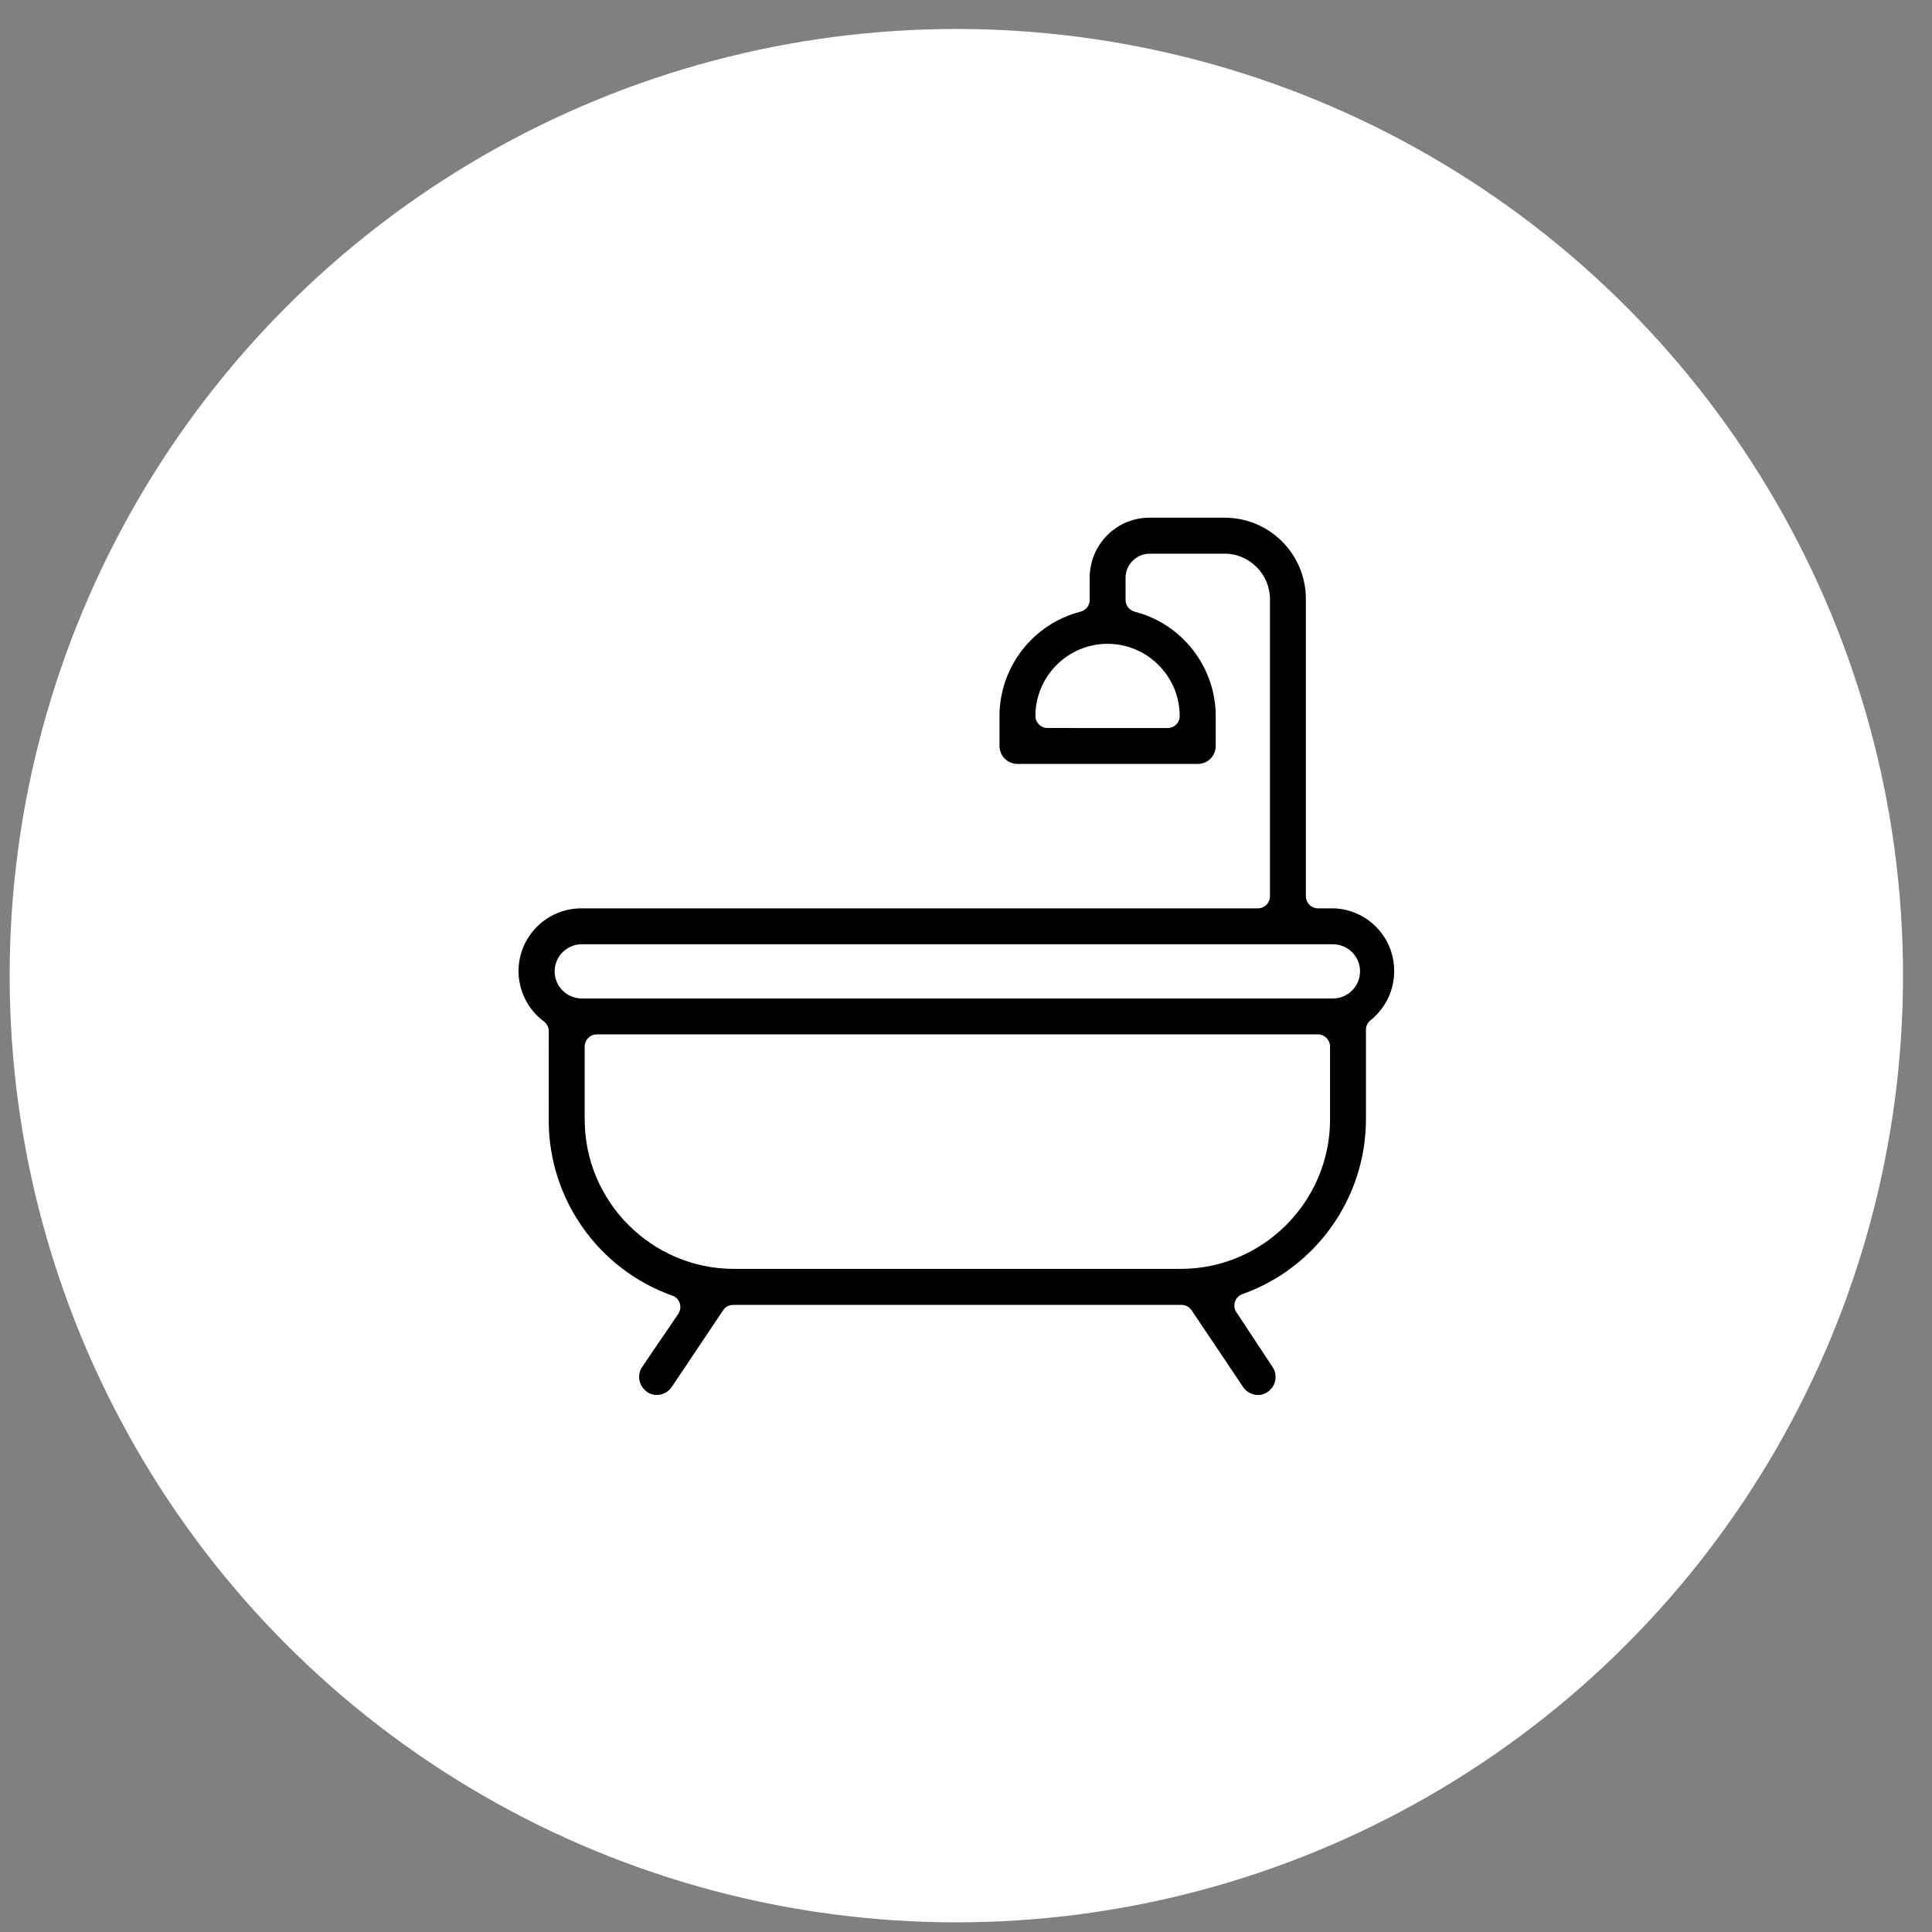
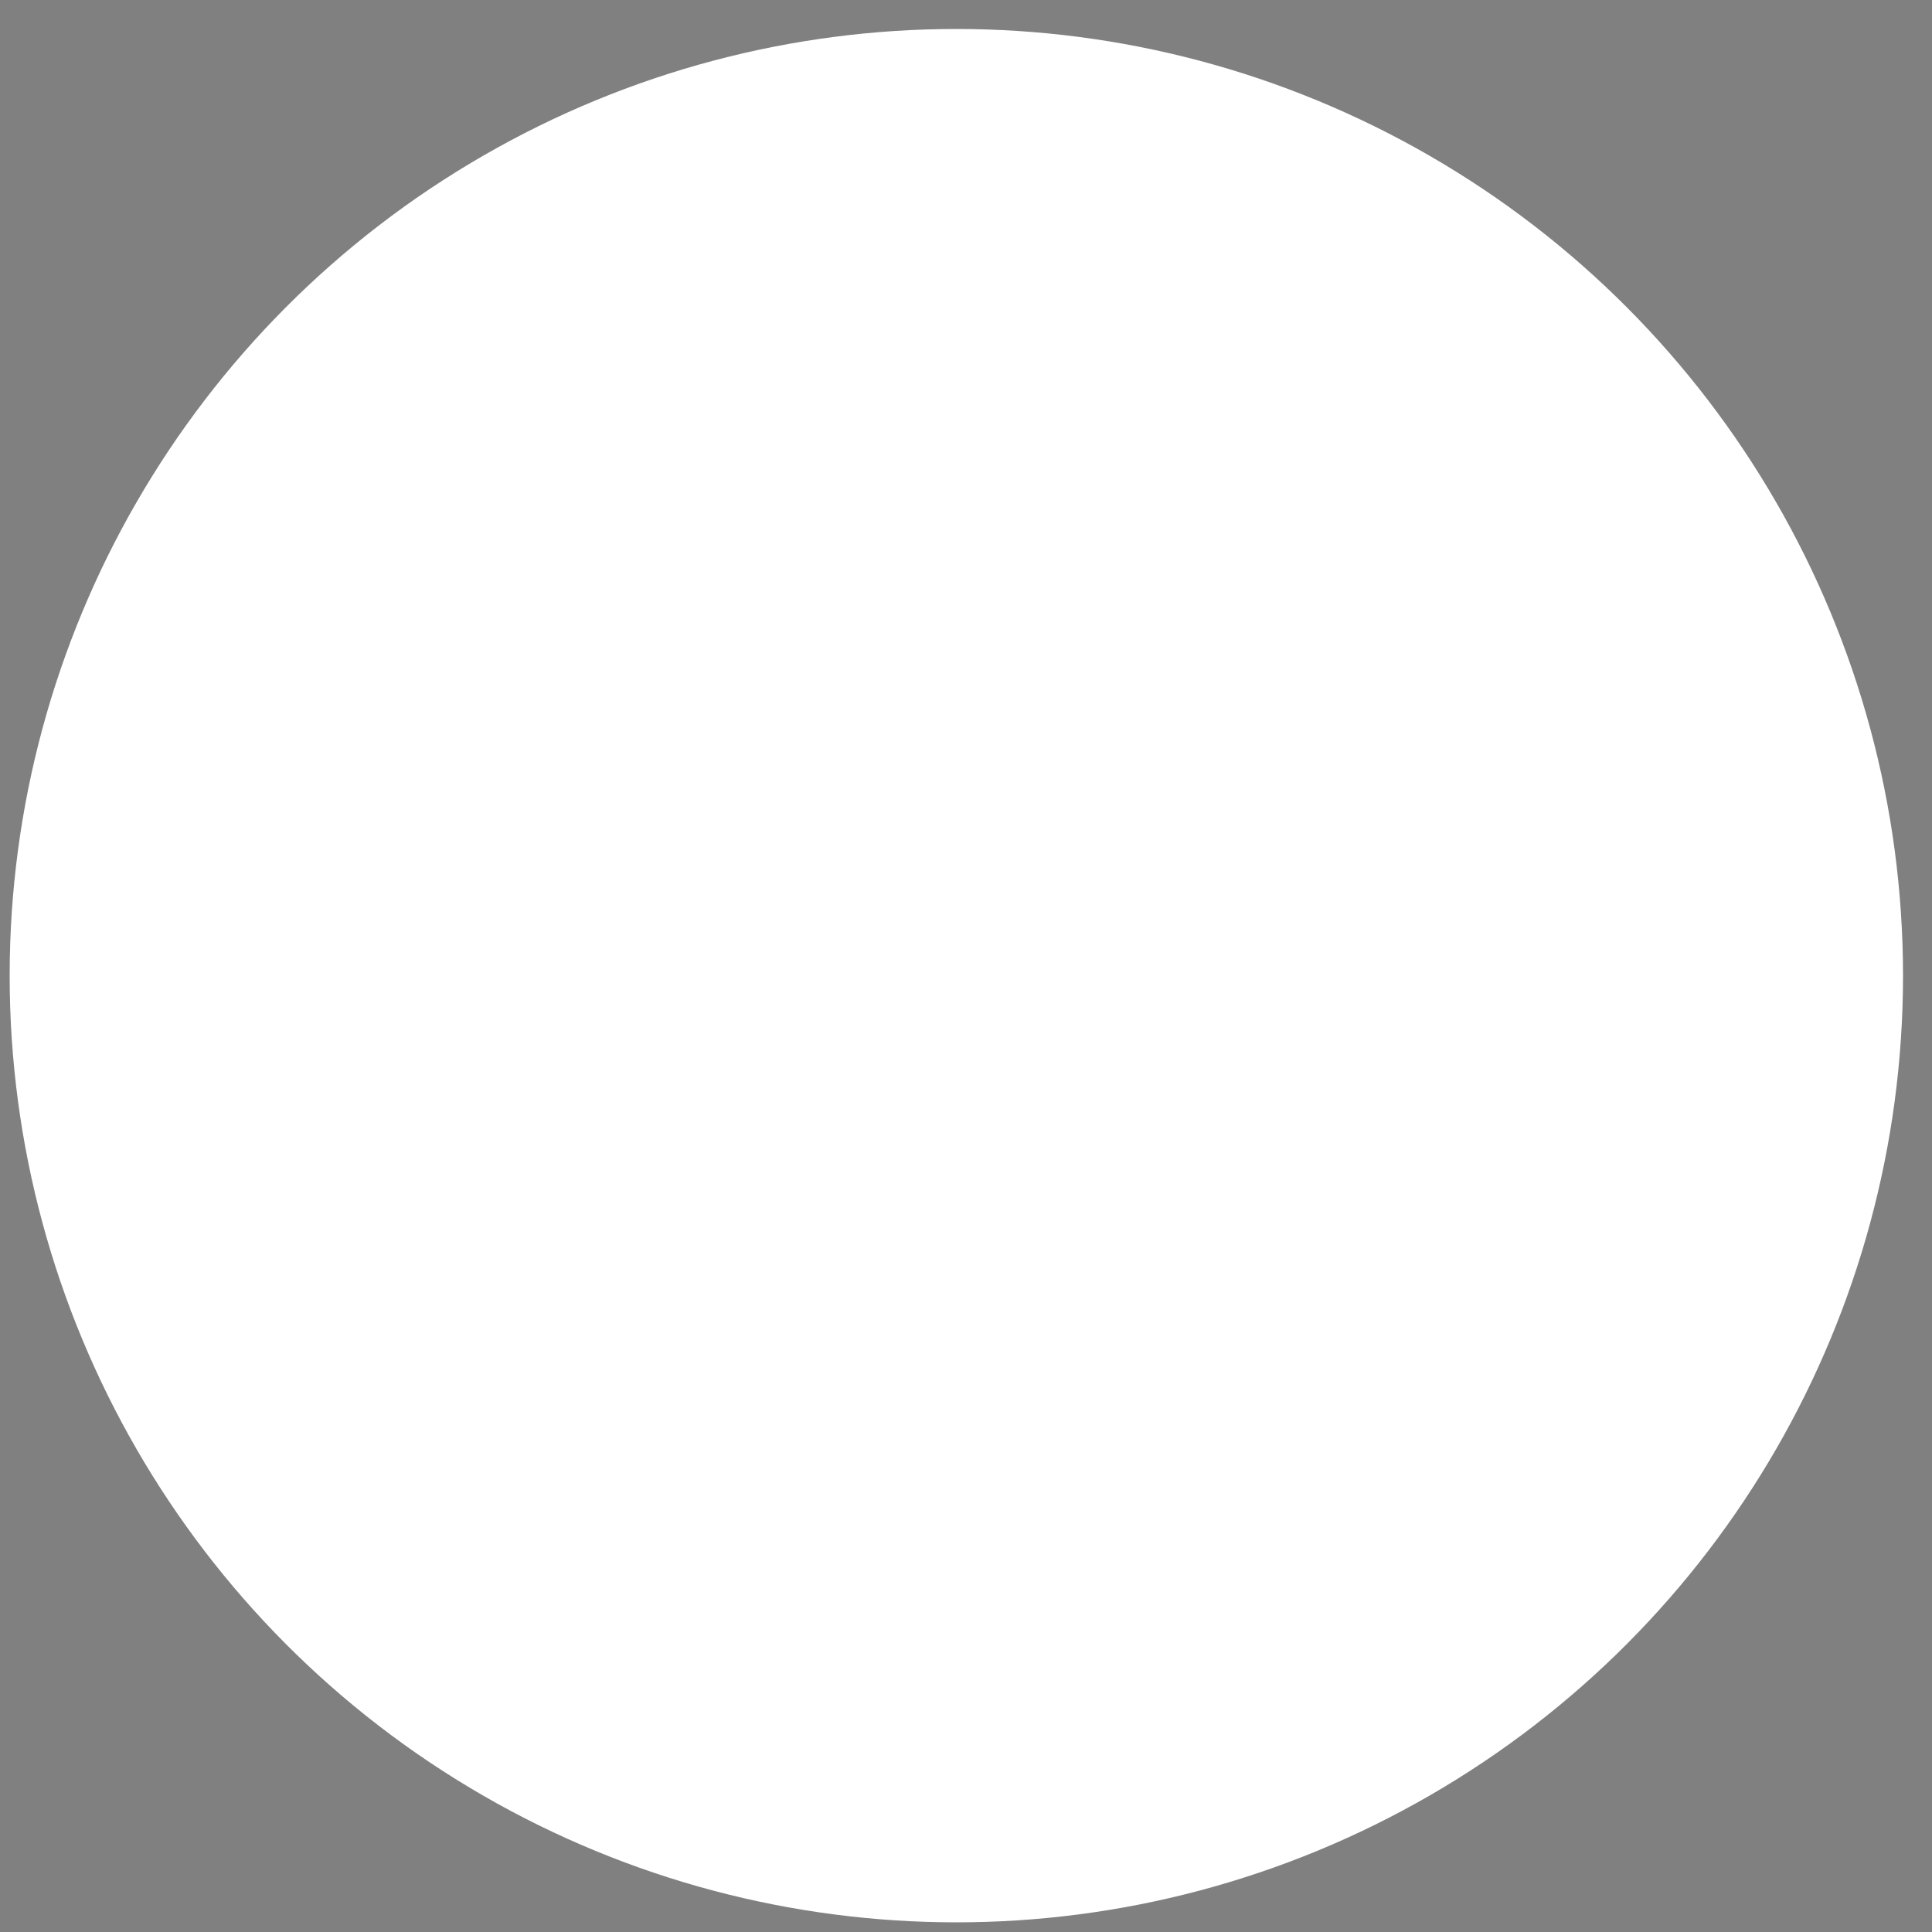
<svg xmlns="http://www.w3.org/2000/svg" version="1.1" id="Layer_1" x="0px" y="0px" width="100px" height="100px" viewBox="0 0 100 100" enable-background="new 0 0 100 100" xml:space="preserve">
  <rect x="0" y="0" width="100" height="100" fill="#808080" stroke="none" />
  <circle fill="#FFFFFF" cx="49.5" cy="50.5" r="49" />
-   <path d="M71.465,48.244c-0.605-0.763-1.511-1.212-2.466-1.229h-0.781c-0.347,0-0.624-0.278-0.627-0.625V30.993  c0-2.317-1.882-4.195-4.196-4.197h-3.9c-1.704,0-3.087,1.383-3.094,3.106v1.151c0,0.287-0.19,0.533-0.471,0.606  c-2.463,0.635-4.188,2.856-4.197,5.396v1.556c0,0.516,0.418,0.93,0.933,0.93h9.33c0.514,0,0.93-0.414,0.93-0.93V37.06  c-0.008-2.544-1.733-4.765-4.196-5.4c-0.275-0.071-0.471-0.322-0.471-0.606v-1.149c0.002-0.685,0.563-1.245,1.251-1.247h3.896  c1.266,0.008,2.318,1.057,2.328,2.338v15.395c-0.002,0.347-0.278,0.625-0.625,0.625H30.085c-1.766,0.002-3.208,1.419-3.244,3.177  c-0.003,0.023-0.003,0.041-0.003,0.051v0.008c0,1.027,0.486,2.008,1.314,2.618c0.156,0.119,0.253,0.307,0.253,0.504l-0.003,4.66  c0.015,4.051,2.585,7.674,6.399,9.028c0.182,0.064,0.324,0.211,0.385,0.396c0.019,0.06,0.029,0.127,0.029,0.192  c0,0.125-0.038,0.25-0.106,0.354l-1.872,2.75c-0.111,0.152-0.159,0.338-0.157,0.511c-0.002,0.311,0.159,0.61,0.433,0.795  c0.138,0.096,0.305,0.145,0.48,0.145c0.313-0.002,0.608-0.16,0.783-0.426l2.655-3.963c0.117-0.174,0.312-0.275,0.521-0.275h23.204  c0.207,0,0.4,0.102,0.519,0.275l2.663,3.969c0.17,0.26,0.462,0.418,0.771,0.42h0.008c0.003,0,0.006,0,0.009,0  c0.169,0,0.347-0.059,0.491-0.162c0.261-0.18,0.408-0.471,0.406-0.771c0.002-0.174-0.045-0.35-0.149-0.508l-1.88-2.846  c-0.069-0.104-0.104-0.223-0.104-0.344c0-0.064,0.012-0.133,0.032-0.199c0.062-0.182,0.202-0.326,0.384-0.391  c3.812-1.353,6.383-4.978,6.395-9.021v-4.666c0-0.189,0.088-0.371,0.238-0.488c0.804-0.645,1.226-1.594,1.224-2.551  C72.164,49.551,71.938,48.837,71.465,48.244z M30.264,54.166c0-0.344,0.28-0.625,0.627-0.627h37.327  c0.343,0.002,0.623,0.283,0.625,0.627v3.797c-0.013,4.244-3.475,7.707-7.72,7.715H37.981c-4.245-0.008-7.707-3.471-7.718-7.717  L30.264,54.166L30.264,54.166z M70.396,50.278c-0.002,0.772-0.631,1.402-1.403,1.404H30.111c-0.774-0.002-1.401-0.63-1.403-1.404  c0.002-0.773,0.629-1.402,1.403-1.404h38.882C69.766,48.876,70.395,49.505,70.396,50.278z M60.439,37.683l-6.219-0.002  c-0.348,0-0.625-0.278-0.628-0.625c0.005-2.058,1.677-3.729,3.735-3.733c2.059,0.004,3.73,1.678,3.734,3.733  C61.064,37.403,60.785,37.681,60.439,37.683z" />
</svg>